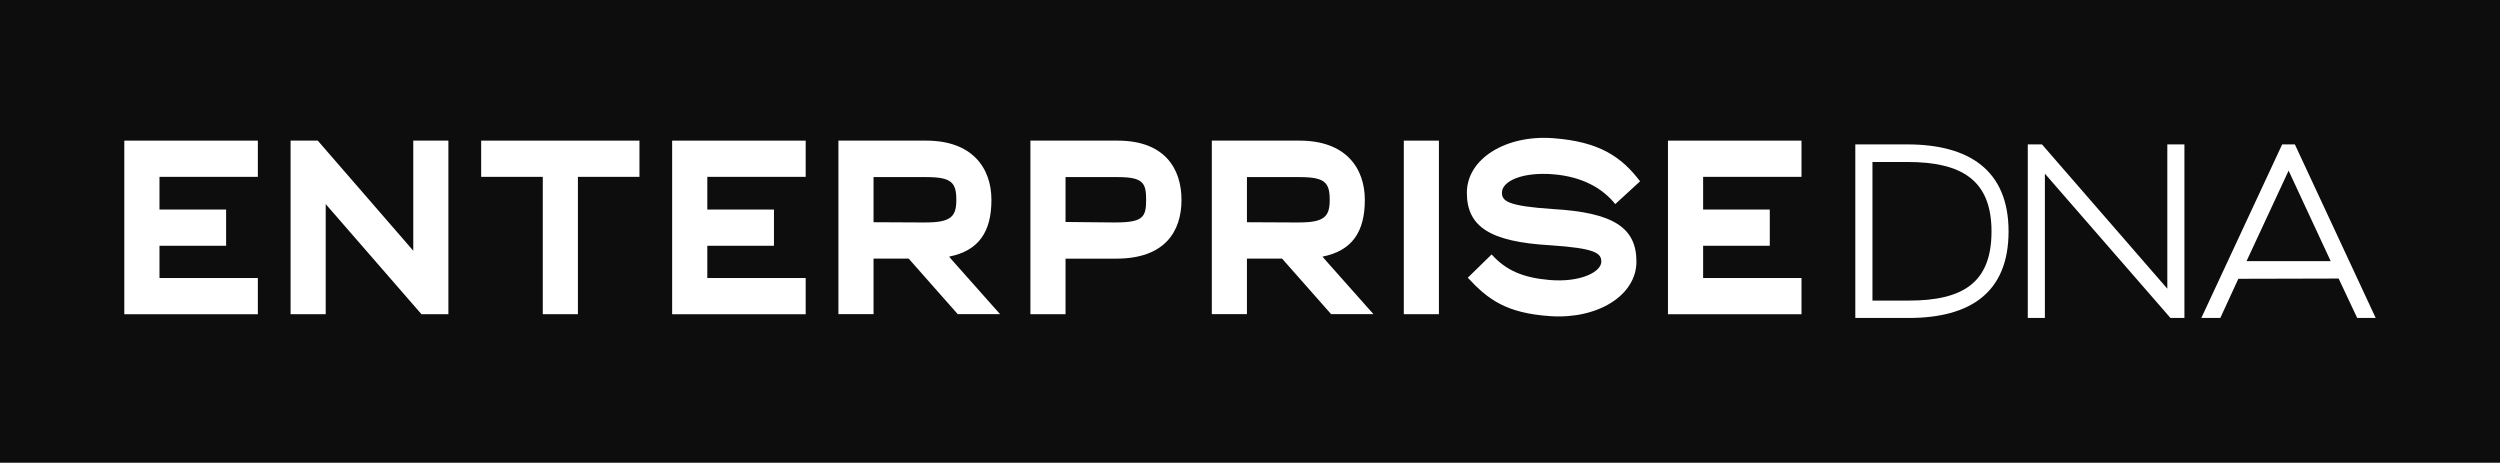
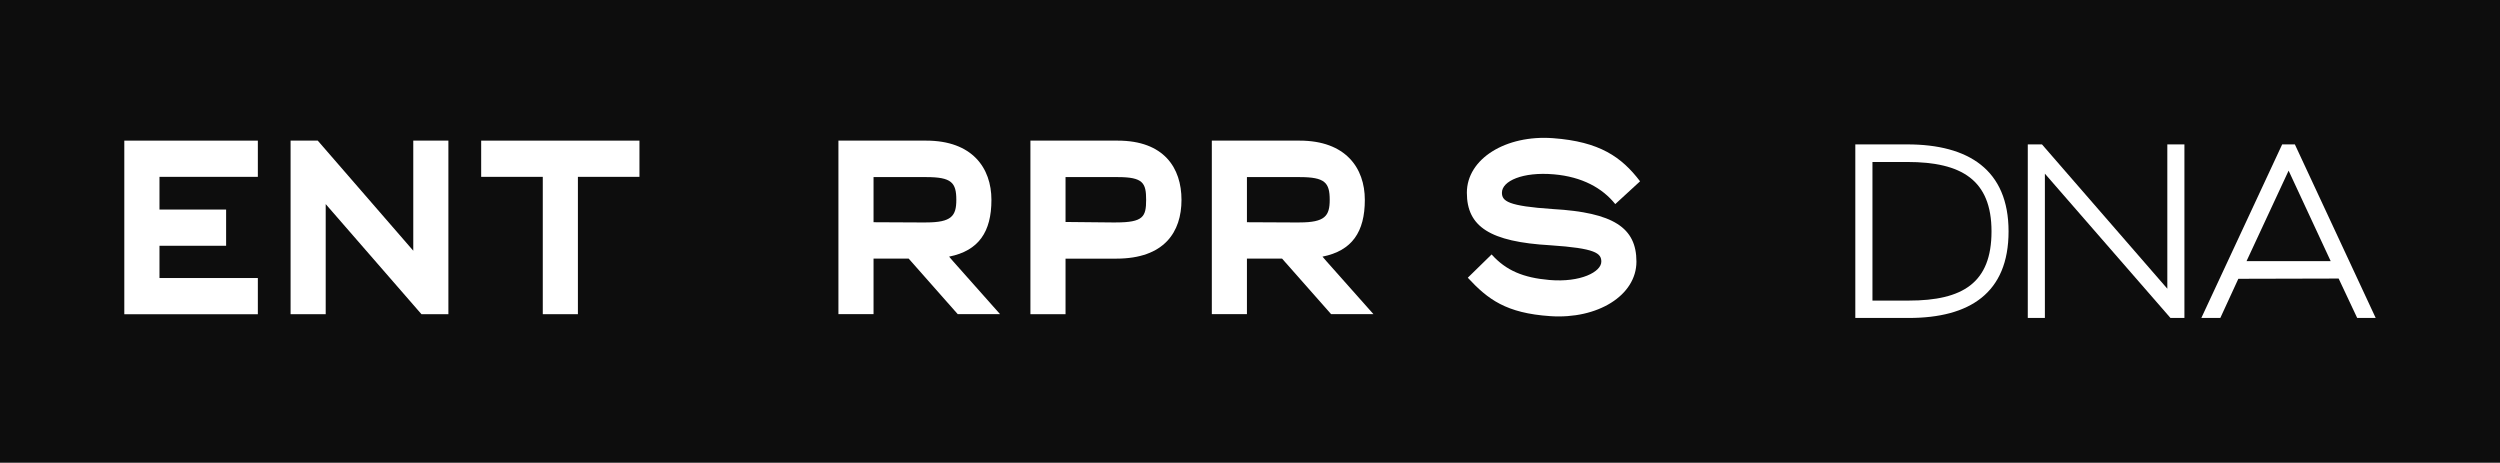
<svg xmlns="http://www.w3.org/2000/svg" width="362" height="67" viewBox="0 0 362 67" fill="none">
  <rect width="362" height="67" fill="#0D0D0D" />
  <path d="M18 20.363H37.336V25.607H23.092V30.343H32.742V35.587H23.092V40.258H37.336V45.502H18V20.363Z" fill="white" />
  <path d="M42.077 20.363H46.012L59.842 36.305V20.363H64.927V45.495H61.027L47.162 29.553V45.495H42.077V20.363Z" fill="white" />
  <path d="M78.588 25.607H69.674V20.363H92.593V25.607H83.68V45.495H78.595V25.607H78.588Z" fill="white" />
-   <path d="M97.327 20.363H116.663V25.607H102.419V30.343H112.069V35.587H102.419V40.258H116.663V45.502H97.327V20.363Z" fill="white" />
  <path d="M121.404 20.363H134.119C140.775 20.363 143.559 24.309 143.559 28.944C143.559 33.578 141.715 36.305 137.43 37.161L137.984 37.807L144.808 45.488H138.678L131.574 37.444H126.489V45.488H121.404V20.363ZM134.119 32.208C137.78 32.208 138.475 31.272 138.475 28.944C138.475 26.434 137.78 25.643 134.119 25.643H126.489V32.178L134.119 32.215V32.208Z" fill="white" />
  <path d="M149.205 20.363H161.85C168.541 20.363 171.08 24.309 171.08 28.944C171.08 33.578 168.604 37.451 161.64 37.451H154.29V45.495H149.205V20.363ZM161.605 32.208C165.539 32.208 165.96 31.381 165.96 28.944C165.96 26.507 165.539 25.643 161.85 25.643H154.29V32.142L161.605 32.215V32.208Z" fill="white" />
  <path d="M175.472 20.363H188.187C194.843 20.363 197.627 24.309 197.627 28.944C197.627 33.578 195.782 36.305 191.497 37.161L192.051 37.807L198.875 45.488H192.746L185.641 37.444H180.556V45.488H175.472V20.363ZM188.187 32.208C191.848 32.208 192.542 31.272 192.542 28.944C192.542 26.434 191.848 25.643 188.187 25.643H180.556V32.178L188.187 32.215V32.208Z" fill="white" />
-   <path d="M203.271 20.363H208.355V45.495H203.271V20.363Z" fill="white" />
  <path d="M212.536 40.215L215.986 36.842C218.076 39.178 220.587 40.215 224.346 40.541C228.877 40.933 231.871 39.359 231.871 37.886C231.871 36.668 231.037 35.95 224.486 35.515C215.741 35.014 212.402 32.824 212.402 27.906C212.402 22.989 218.048 19.507 224.872 20.008C231.633 20.508 234.803 22.735 237.482 26.253L233.891 29.553C232.012 27.217 229.087 25.6 225.005 25.244C220.475 24.853 217.48 26.216 217.48 27.899C217.48 29.118 218.315 29.836 224.865 30.271C233.611 30.771 236.956 32.962 236.956 37.879C236.956 42.797 231.31 46.242 224.486 45.778C218.076 45.35 215.432 43.334 212.536 40.215Z" fill="white" />
-   <path d="M241.521 20.363H260.857V25.607H246.613V30.343H256.264V35.587H246.613V40.258H260.857V45.502H241.521V20.363Z" fill="white" />
  <path d="M268.649 20.909H276.175C285.026 20.909 290.84 24.572 290.84 33.508C290.84 42.443 285.194 46.041 276.385 46.041H268.649V20.909ZM276.385 43.524C284.226 43.524 288.371 40.942 288.371 33.508C288.371 26.073 284.051 23.455 276.182 23.455H271.132V43.524H276.392H276.385Z" fill="white" />
  <path d="M293.623 20.909H295.678L313.828 41.805V20.909H316.304V46.041H314.284L296.099 25.145V46.041H293.623V20.909Z" fill="white" />
  <path d="M330.451 20.909H332.296L344.001 46.041H341.322L338.636 40.333L324.111 40.369L321.502 46.041H318.753L330.458 20.909H330.451ZM337.486 37.816L331.391 24.71L325.296 37.816H337.486Z" fill="white" />
</svg>